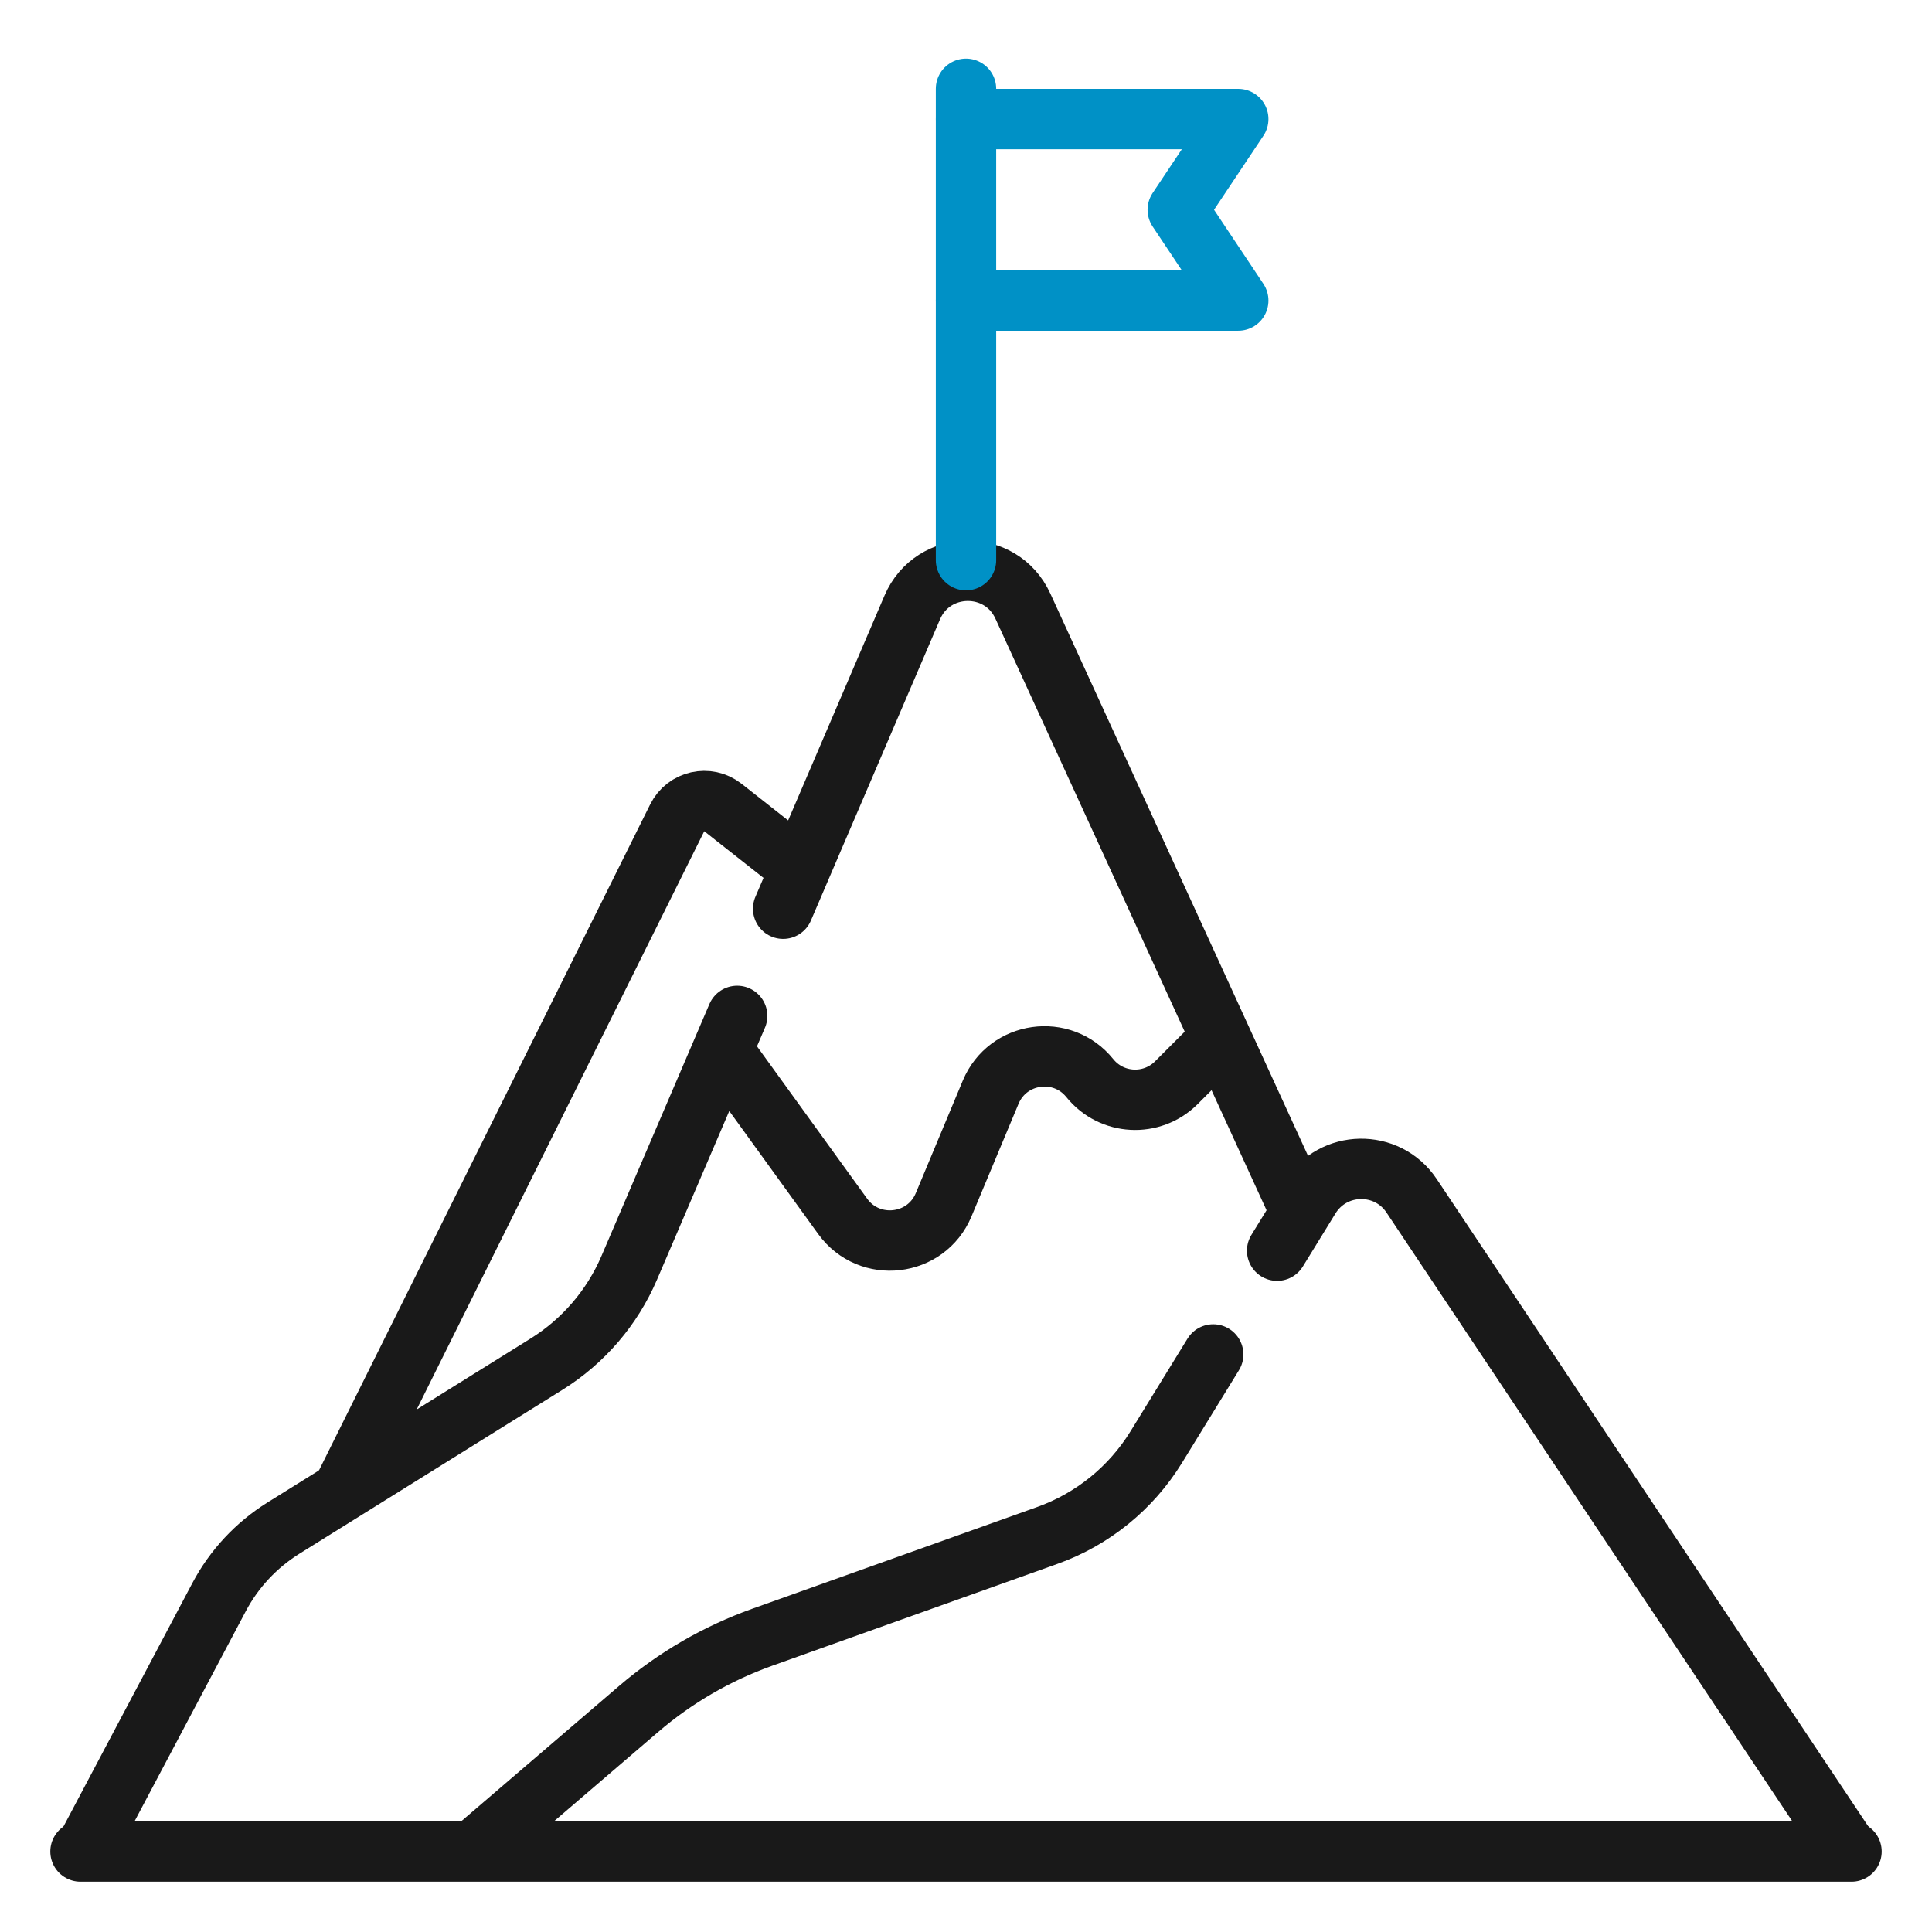
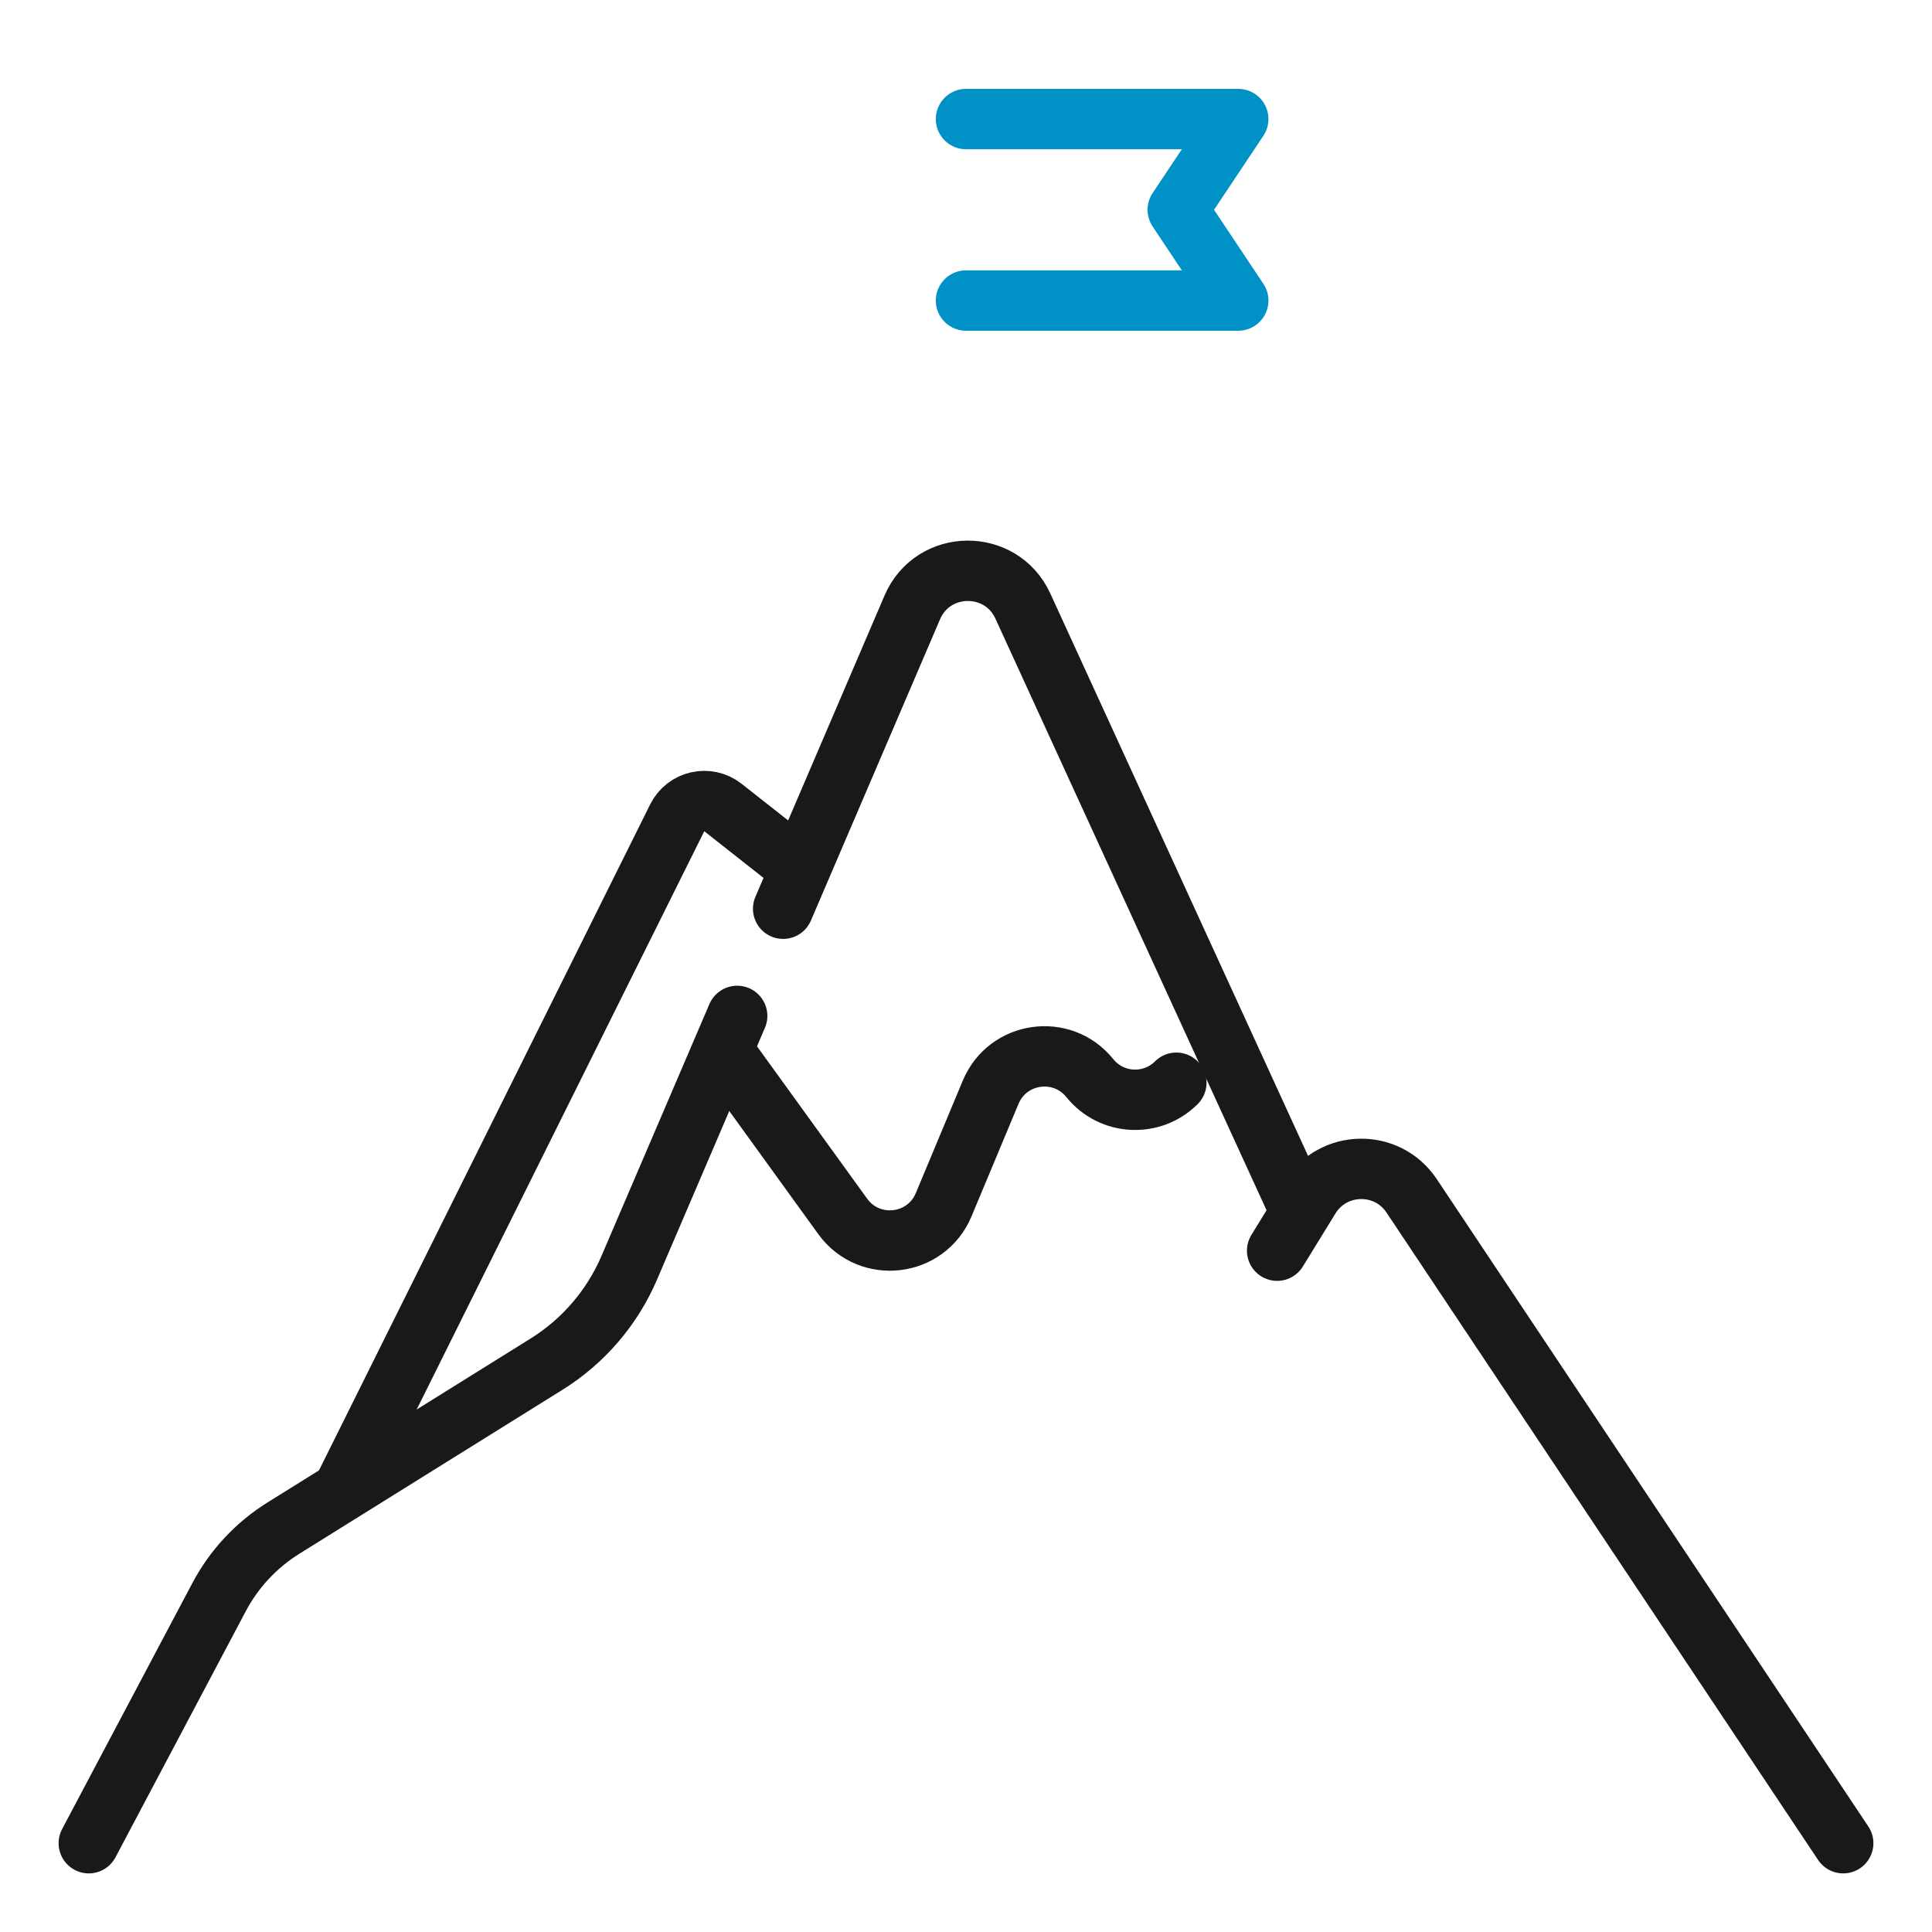
<svg xmlns="http://www.w3.org/2000/svg" width="48" height="48" viewBox="0 0 48 48" fill="none">
  <g clip-path="url(#clip0_5823_28612)">
    <mask id="mask0_5823_28612" style="mask-type:luminance" maskUnits="userSpaceOnUse" x="0" y="0" width="48" height="48">
      <path d="M47.25 0.75V47.25H0.75V0.75H47.25Z" fill="white" stroke="black" stroke-width="1.5" />
    </mask>
    <g mask="url(#mask0_5823_28612)">
      <mask id="mask1_5823_28612" style="mask-type:luminance" maskUnits="userSpaceOnUse" x="0" y="0" width="48" height="48">
        <path d="M47.25 47.25V0.75H0.75V47.25H47.25Z" fill="white" stroke="white" stroke-width="1.5" />
      </mask>
      <g mask="url(#mask1_5823_28612)">
-         <path d="M2 46L46 46" stroke="#191919" stroke-width="1.5" stroke-miterlimit="10" stroke-linecap="round" stroke-linejoin="round" />
        <path d="M8.594 36.87L16.825 20.319C17.037 19.892 17.588 19.768 17.962 20.063L19.741 21.464" stroke="#191919" stroke-width="1.5" stroke-miterlimit="10" stroke-linecap="round" stroke-linejoin="round" />
-         <path d="M30.142 33.651L28.727 35.952C28.099 36.972 27.143 37.747 26.016 38.149L18.937 40.677C17.813 41.079 16.771 41.683 15.865 42.46L11.976 45.794" stroke="#191919" stroke-width="1.5" stroke-miterlimit="10" stroke-linecap="round" stroke-linejoin="round" />
        <path d="M45.794 45.794L35.071 29.709C34.463 28.798 33.115 28.822 32.54 29.756L31.73 31.073" stroke="#191919" stroke-width="1.5" stroke-miterlimit="10" stroke-linecap="round" stroke-linejoin="round" />
        <path d="M18.315 25.24L15.633 31.499C15.209 32.488 14.492 33.323 13.579 33.892L7.042 37.965C6.367 38.386 5.814 38.978 5.442 39.682L2.206 45.794" stroke="#191919" stroke-width="1.5" stroke-miterlimit="10" stroke-linecap="round" stroke-linejoin="round" />
        <path d="M32.267 30.013L25.413 15.058C24.87 13.873 23.178 13.894 22.665 15.092L19.457 22.577" stroke="#191919" stroke-width="1.5" stroke-miterlimit="10" stroke-linecap="round" stroke-linejoin="round" />
-         <path d="M24 2.206V13.917" stroke="#0091C6" stroke-width="1.5" stroke-miterlimit="10" stroke-linecap="round" stroke-linejoin="round" />
        <path d="M24 2.958H30.764L29.261 5.212L30.764 7.467H24" stroke="#0091C6" stroke-width="1.5" stroke-miterlimit="10" stroke-linecap="round" stroke-linejoin="round" />
-         <path d="M18.035 26.207L20.937 30.221C21.6 31.137 23.01 30.974 23.445 29.931L24.613 27.135C25.036 26.123 26.387 25.931 27.076 26.785C27.616 27.455 28.617 27.508 29.226 26.9L30.106 26.019" stroke="#191919" stroke-width="1.5" stroke-miterlimit="10" stroke-linecap="round" stroke-linejoin="round" />
+         <path d="M18.035 26.207L20.937 30.221C21.6 31.137 23.01 30.974 23.445 29.931L24.613 27.135C25.036 26.123 26.387 25.931 27.076 26.785C27.616 27.455 28.617 27.508 29.226 26.9" stroke="#191919" stroke-width="1.5" stroke-miterlimit="10" stroke-linecap="round" stroke-linejoin="round" />
      </g>
    </g>
  </g>
  <defs>
    <clipPath id="clip0_5823_28612">
      <rect width="48" height="48" fill="white" />
    </clipPath>
  </defs>
</svg>